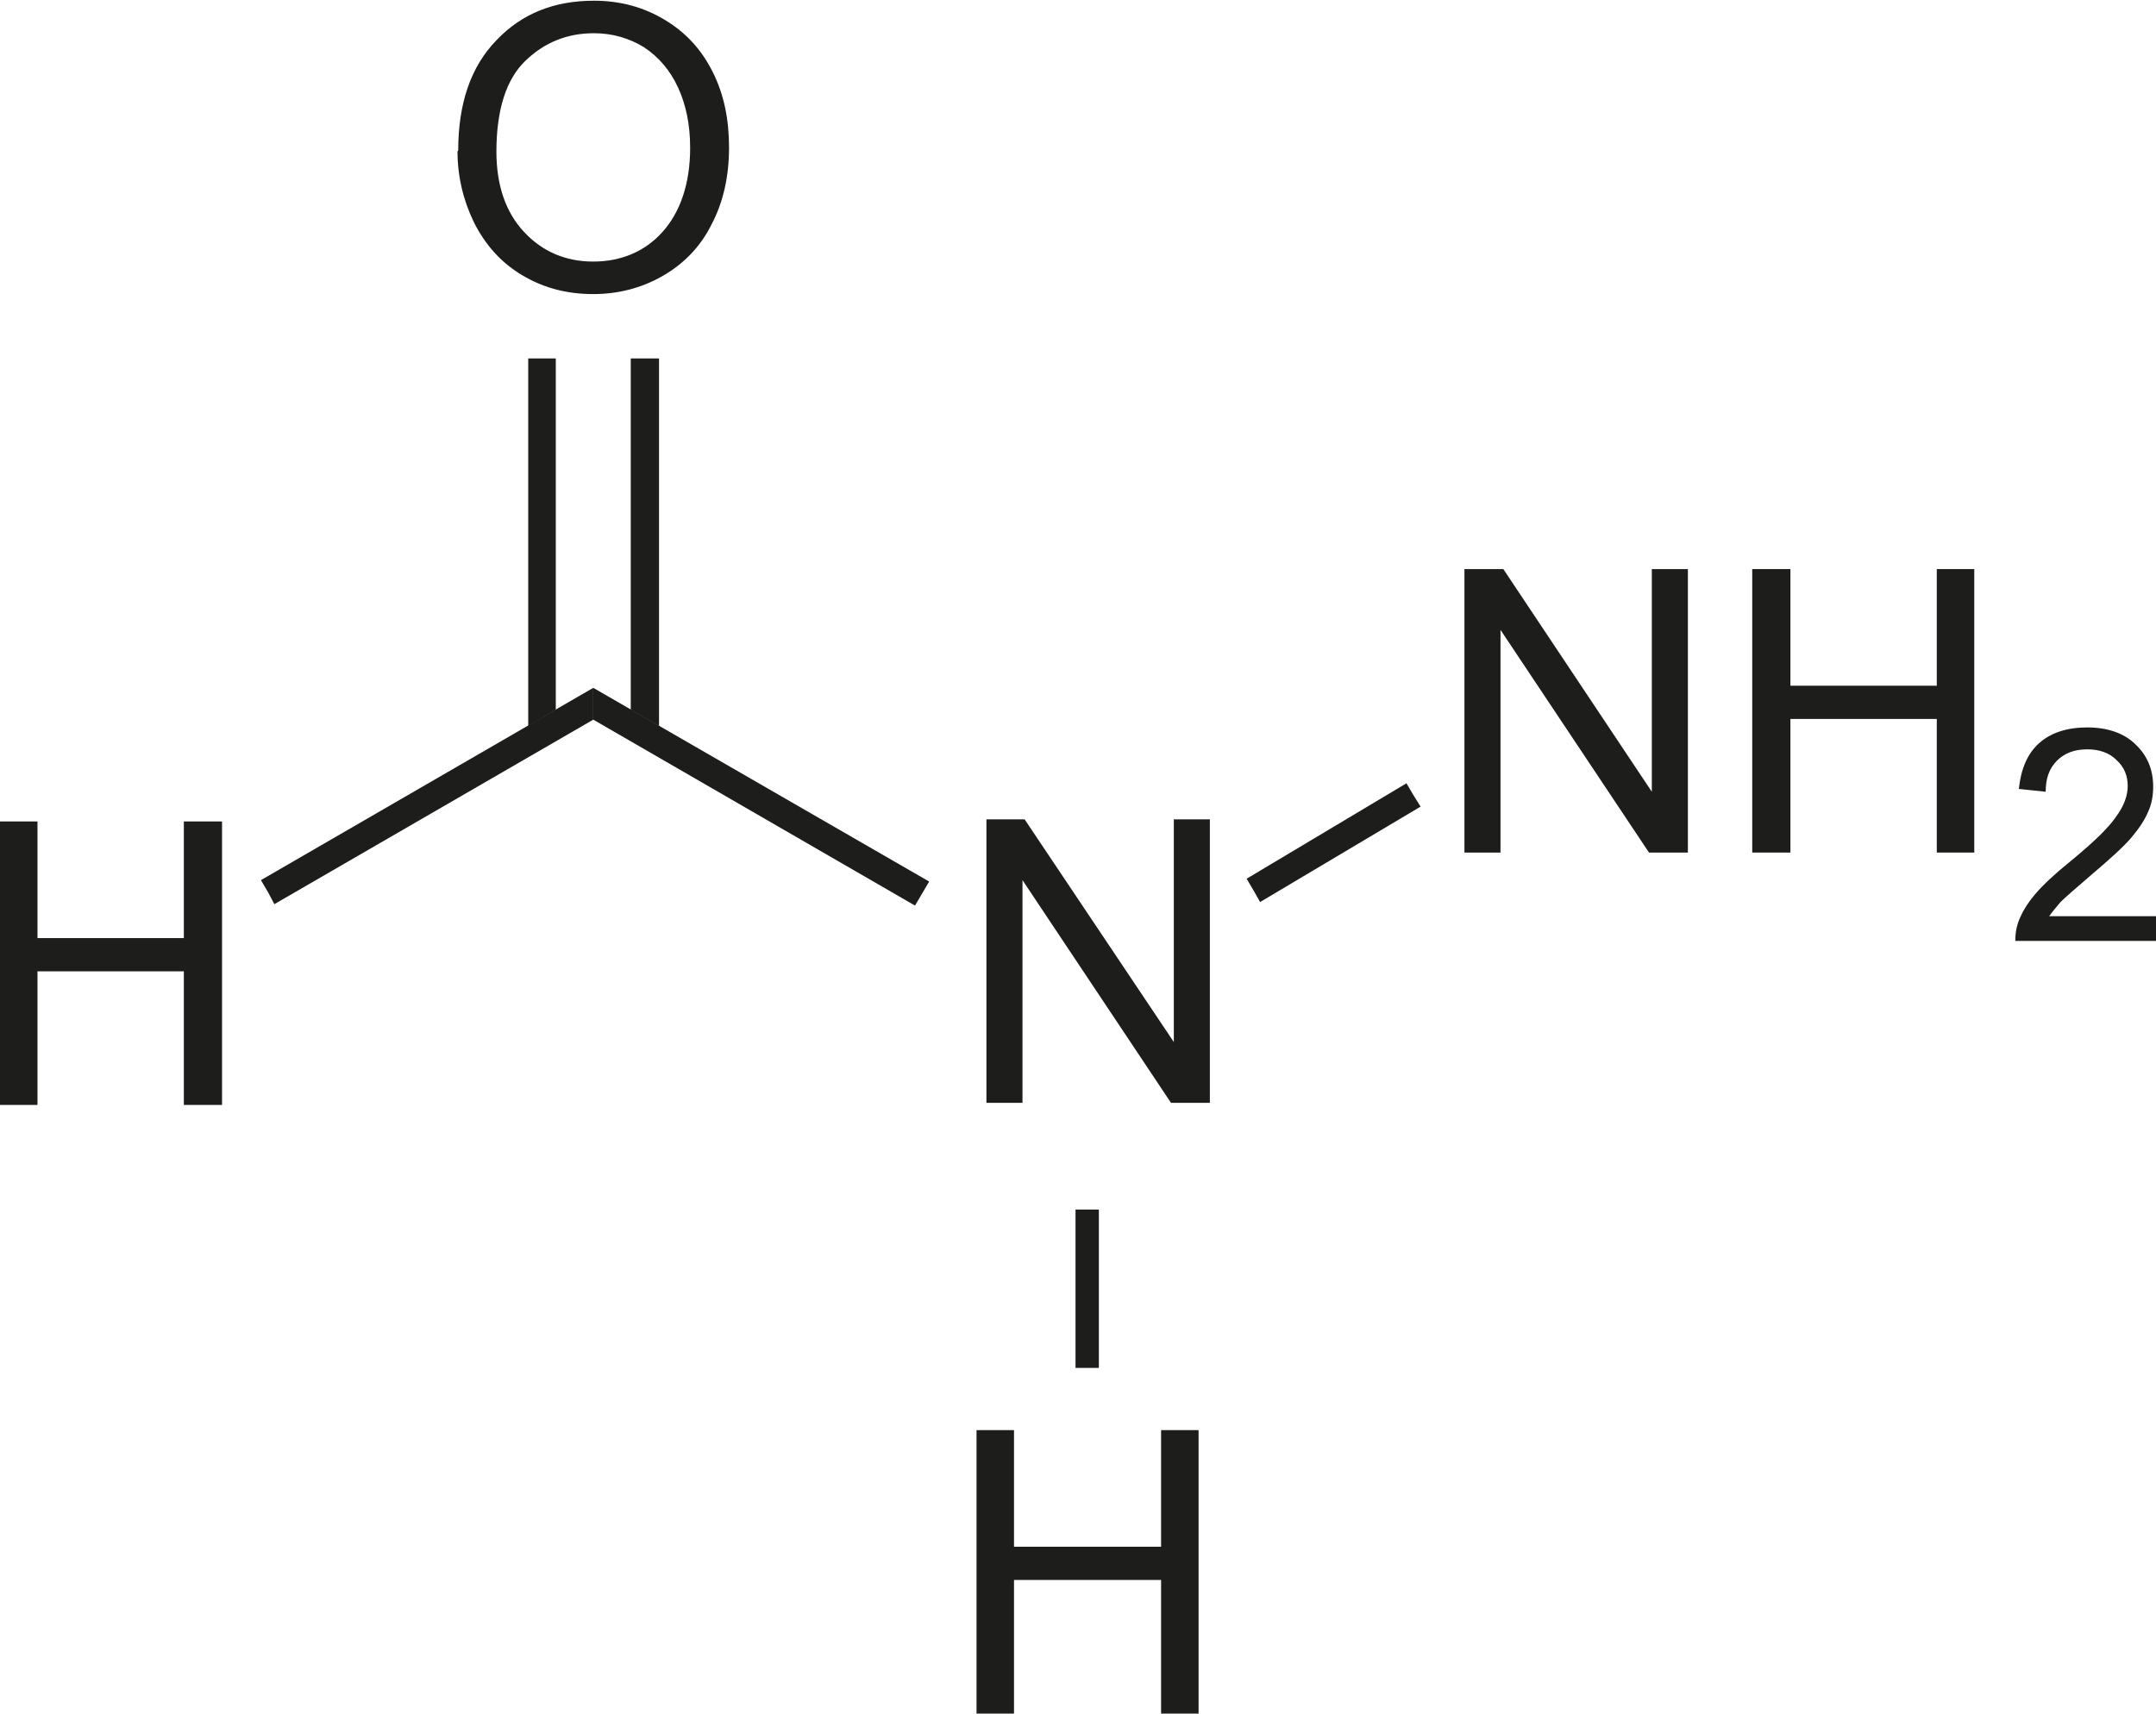
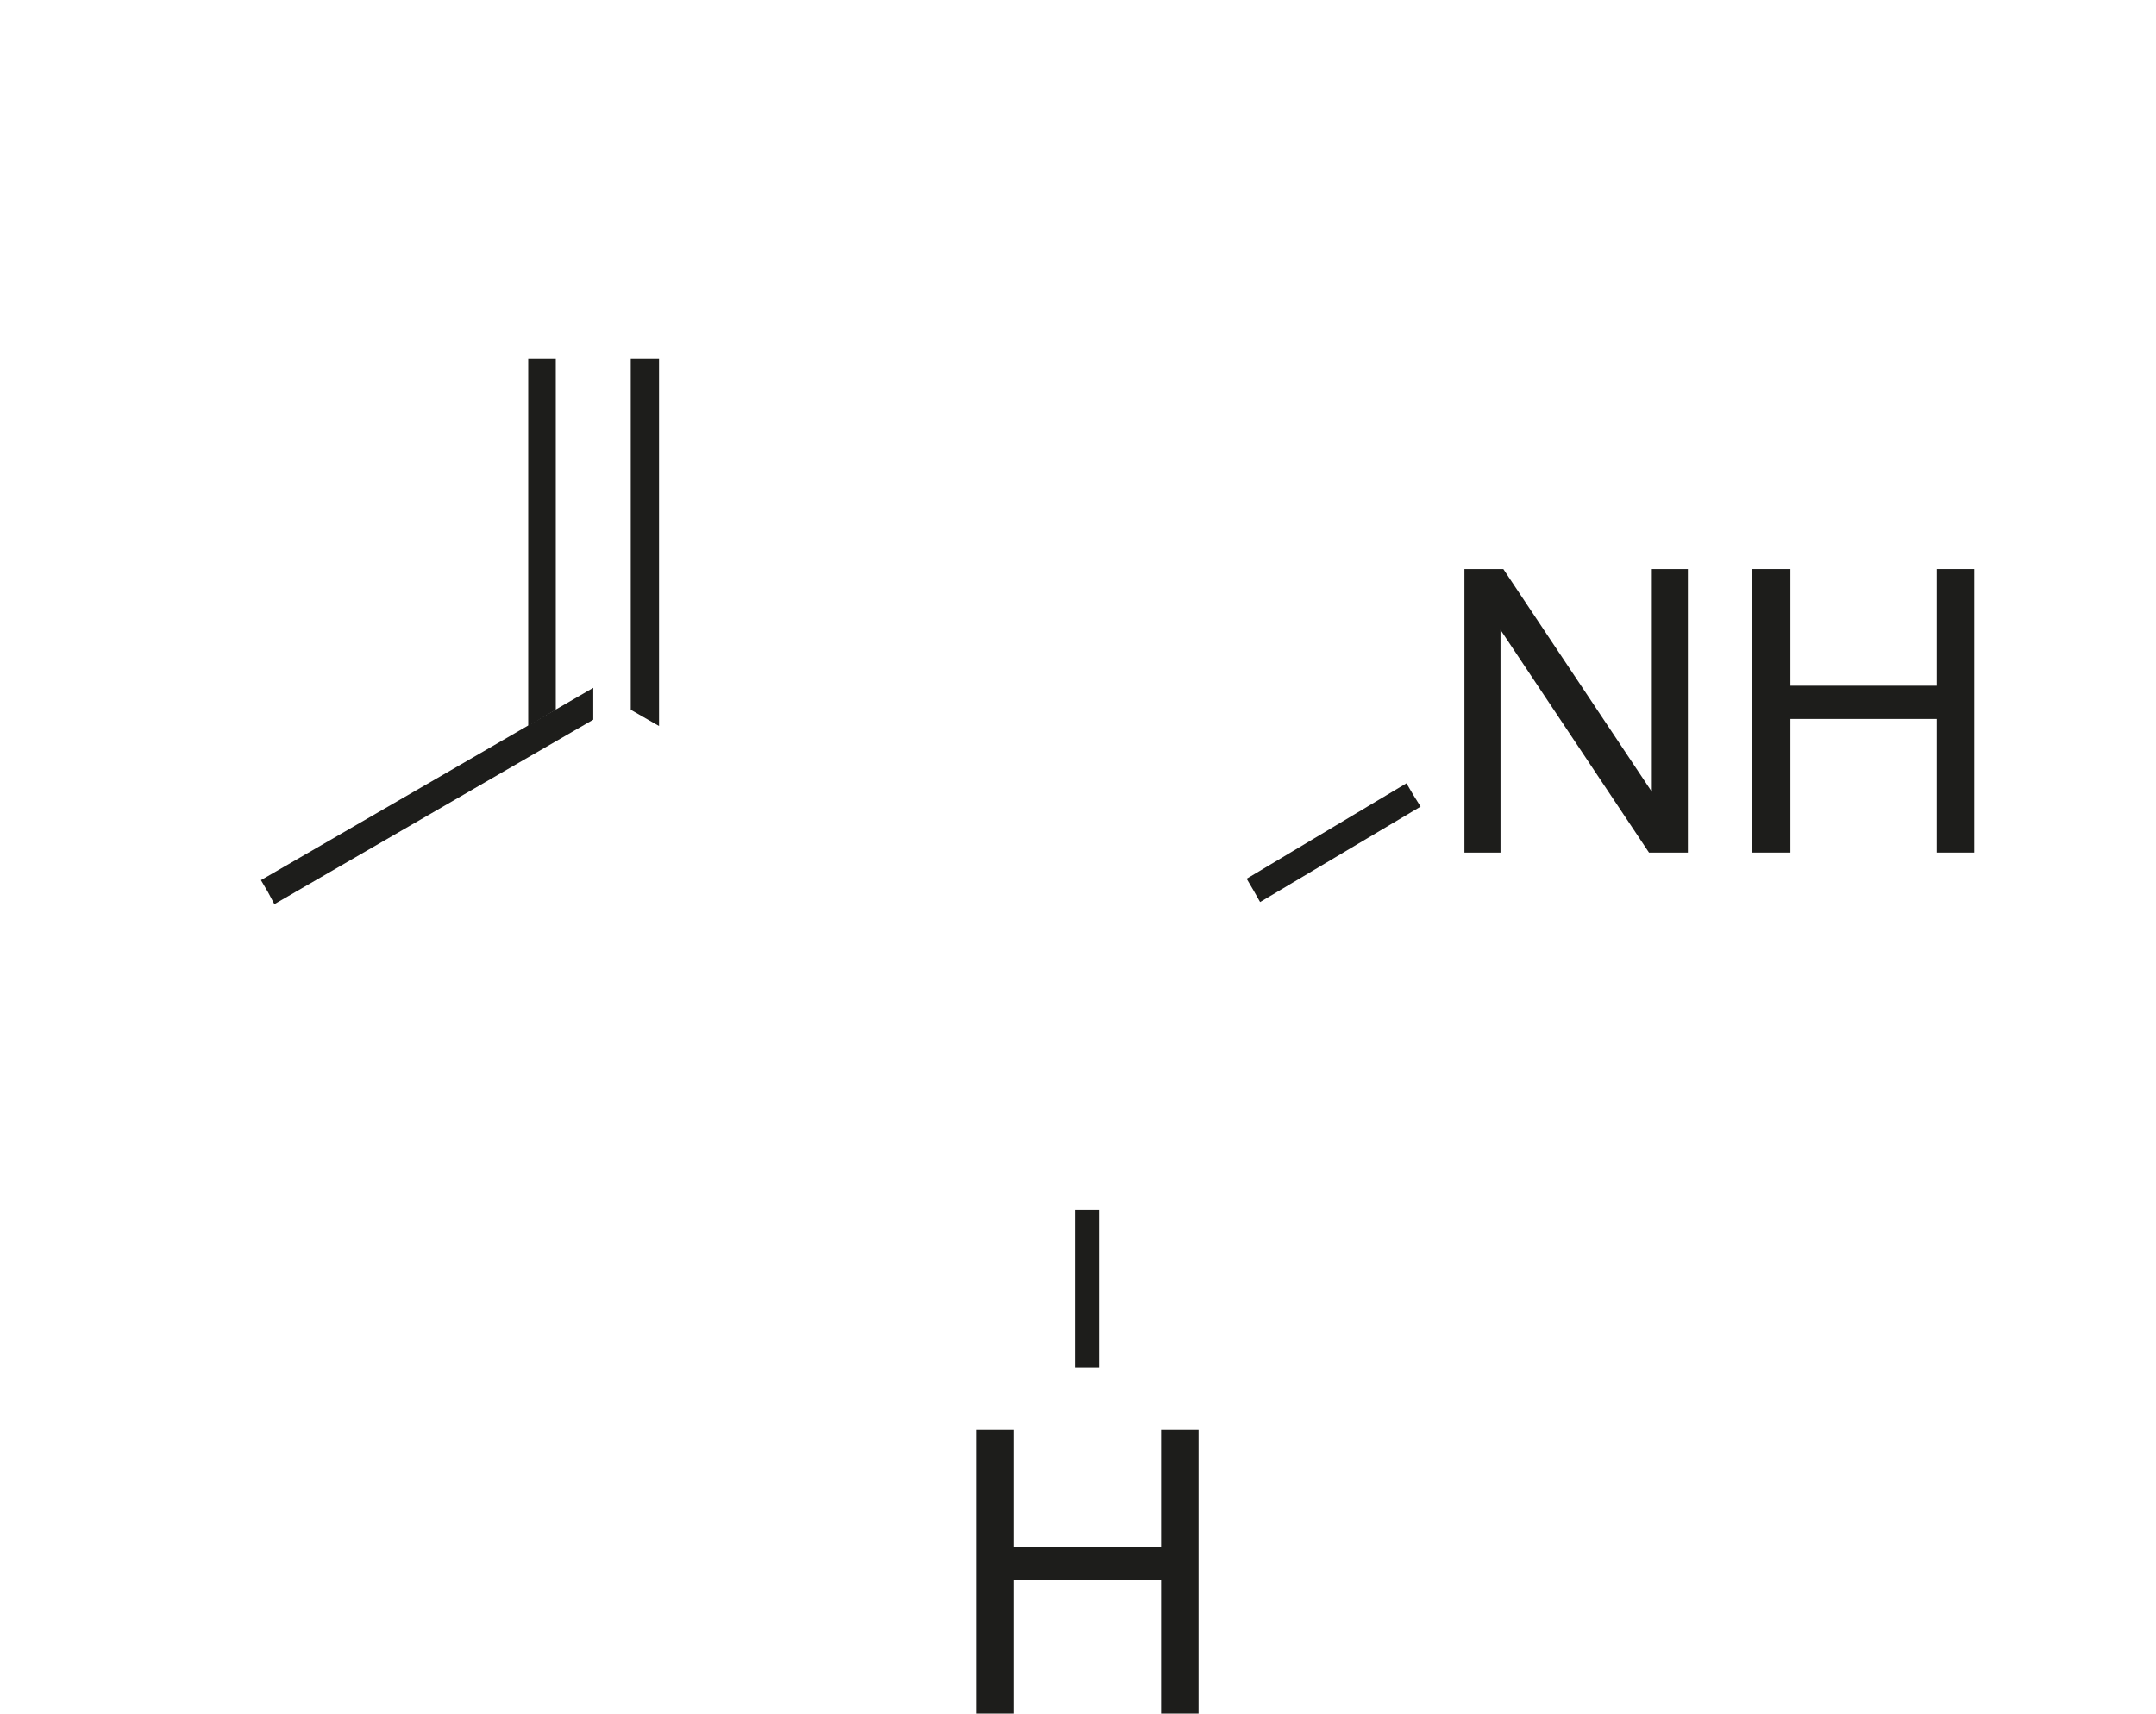
<svg xmlns="http://www.w3.org/2000/svg" id="Ebene_1" viewBox="0 0 30.49 24.24">
  <defs>
    <style>
      .cls-1 {
        fill: #1d1d1b;
      }
    </style>
  </defs>
-   <path class="cls-1" d="M6.48,2.13c0-.67.18-1.19.54-1.56.36-.38.82-.56,1.38-.56.37,0,.7.09,1,.27.3.18.52.42.68.74.16.32.23.67.23,1.07s-.08.77-.25,1.09c-.16.32-.4.56-.7.73-.3.17-.63.25-.97.25-.38,0-.71-.09-1.01-.27-.3-.18-.52-.43-.68-.75-.15-.31-.23-.65-.23-1M7.02,2.14c0,.48.13.86.39,1.14.26.28.59.42.98.42s.73-.14.98-.42.39-.68.39-1.19c0-.33-.06-.61-.17-.85-.11-.24-.27-.43-.48-.57-.21-.13-.45-.2-.71-.2-.38,0-.7.13-.97.39s-.41.69-.41,1.29" />
  <polygon class="cls-1" points="20.71 12.06 20.71 8.05 21.26 8.05 23.36 11.2 23.36 8.05 23.87 8.05 23.87 12.06 23.32 12.06 21.22 8.91 21.22 12.06 20.71 12.06" />
  <polygon class="cls-1" points="24.78 12.06 24.78 8.05 25.32 8.05 25.32 9.7 27.39 9.7 27.39 8.05 27.92 8.05 27.92 12.06 27.39 12.06 27.39 10.17 25.32 10.17 25.32 12.06 24.78 12.06" />
-   <path class="cls-1" d="M30.49,12.96v.35h-1.99c0-.09.01-.17.04-.26.05-.14.13-.27.24-.4.11-.13.27-.28.48-.45.33-.27.55-.48.66-.64.12-.16.17-.31.17-.44,0-.15-.05-.27-.16-.37-.1-.1-.24-.15-.41-.15-.18,0-.32.05-.43.16-.11.11-.16.25-.16.44l-.38-.04c.03-.28.12-.5.29-.65.17-.15.4-.22.68-.22s.52.08.68.24c.17.16.25.36.25.6,0,.12-.02.24-.07.35-.05.12-.13.24-.24.37-.11.13-.3.3-.57.53-.22.19-.36.31-.43.38-.06.07-.11.13-.16.2h1.48Z" />
  <polygon class="cls-1" points="3.88 12.79 3.88 12.79 3.79 12.62 3.69 12.45 8.39 9.73 8.39 9.96 8.39 10.18 3.88 12.79" />
-   <polygon class="cls-1" points="8.39 10.18 8.39 10.18 8.39 9.96 8.39 9.73 13.14 12.47 13.04 12.64 12.94 12.81 8.39 10.18" />
  <polygon class="cls-1" points="8.92 5.07 8.92 10.04 9.32 10.27 9.32 5.07 8.92 5.07" />
  <polygon class="cls-1" points="7.47 5.07 7.47 10.27 7.86 10.04 7.86 5.07 7.47 5.07" />
  <polygon class="cls-1" points="17.82 12.76 17.82 12.76 17.73 12.6 17.63 12.43 19.89 11.08 19.99 11.25 20.09 11.41 17.82 12.76" />
  <polygon class="cls-1" points="13.81 24.24 13.81 20.23 14.34 20.23 14.34 21.88 16.42 21.88 16.42 20.23 16.95 20.23 16.95 24.24 16.42 24.24 16.42 22.35 14.34 22.35 14.34 24.24 13.81 24.24" />
  <polygon class="cls-1" points="15.37 17.11 15.21 17.11 15.21 19.35 15.37 19.35 15.54 19.35 15.54 17.11 15.37 17.11" />
-   <polygon class="cls-1" points="13.95 15.6 13.95 11.59 14.49 11.59 16.6 14.74 16.6 11.59 17.11 11.59 17.11 15.6 16.56 15.6 14.46 12.45 14.46 15.6 13.95 15.6" />
-   <polygon class="cls-1" points="0 15.63 0 11.62 .53 11.62 .53 13.27 2.6 13.27 2.6 11.62 3.14 11.62 3.14 15.63 2.6 15.63 2.6 13.74 .53 13.74 .53 15.63 0 15.63" />
</svg>